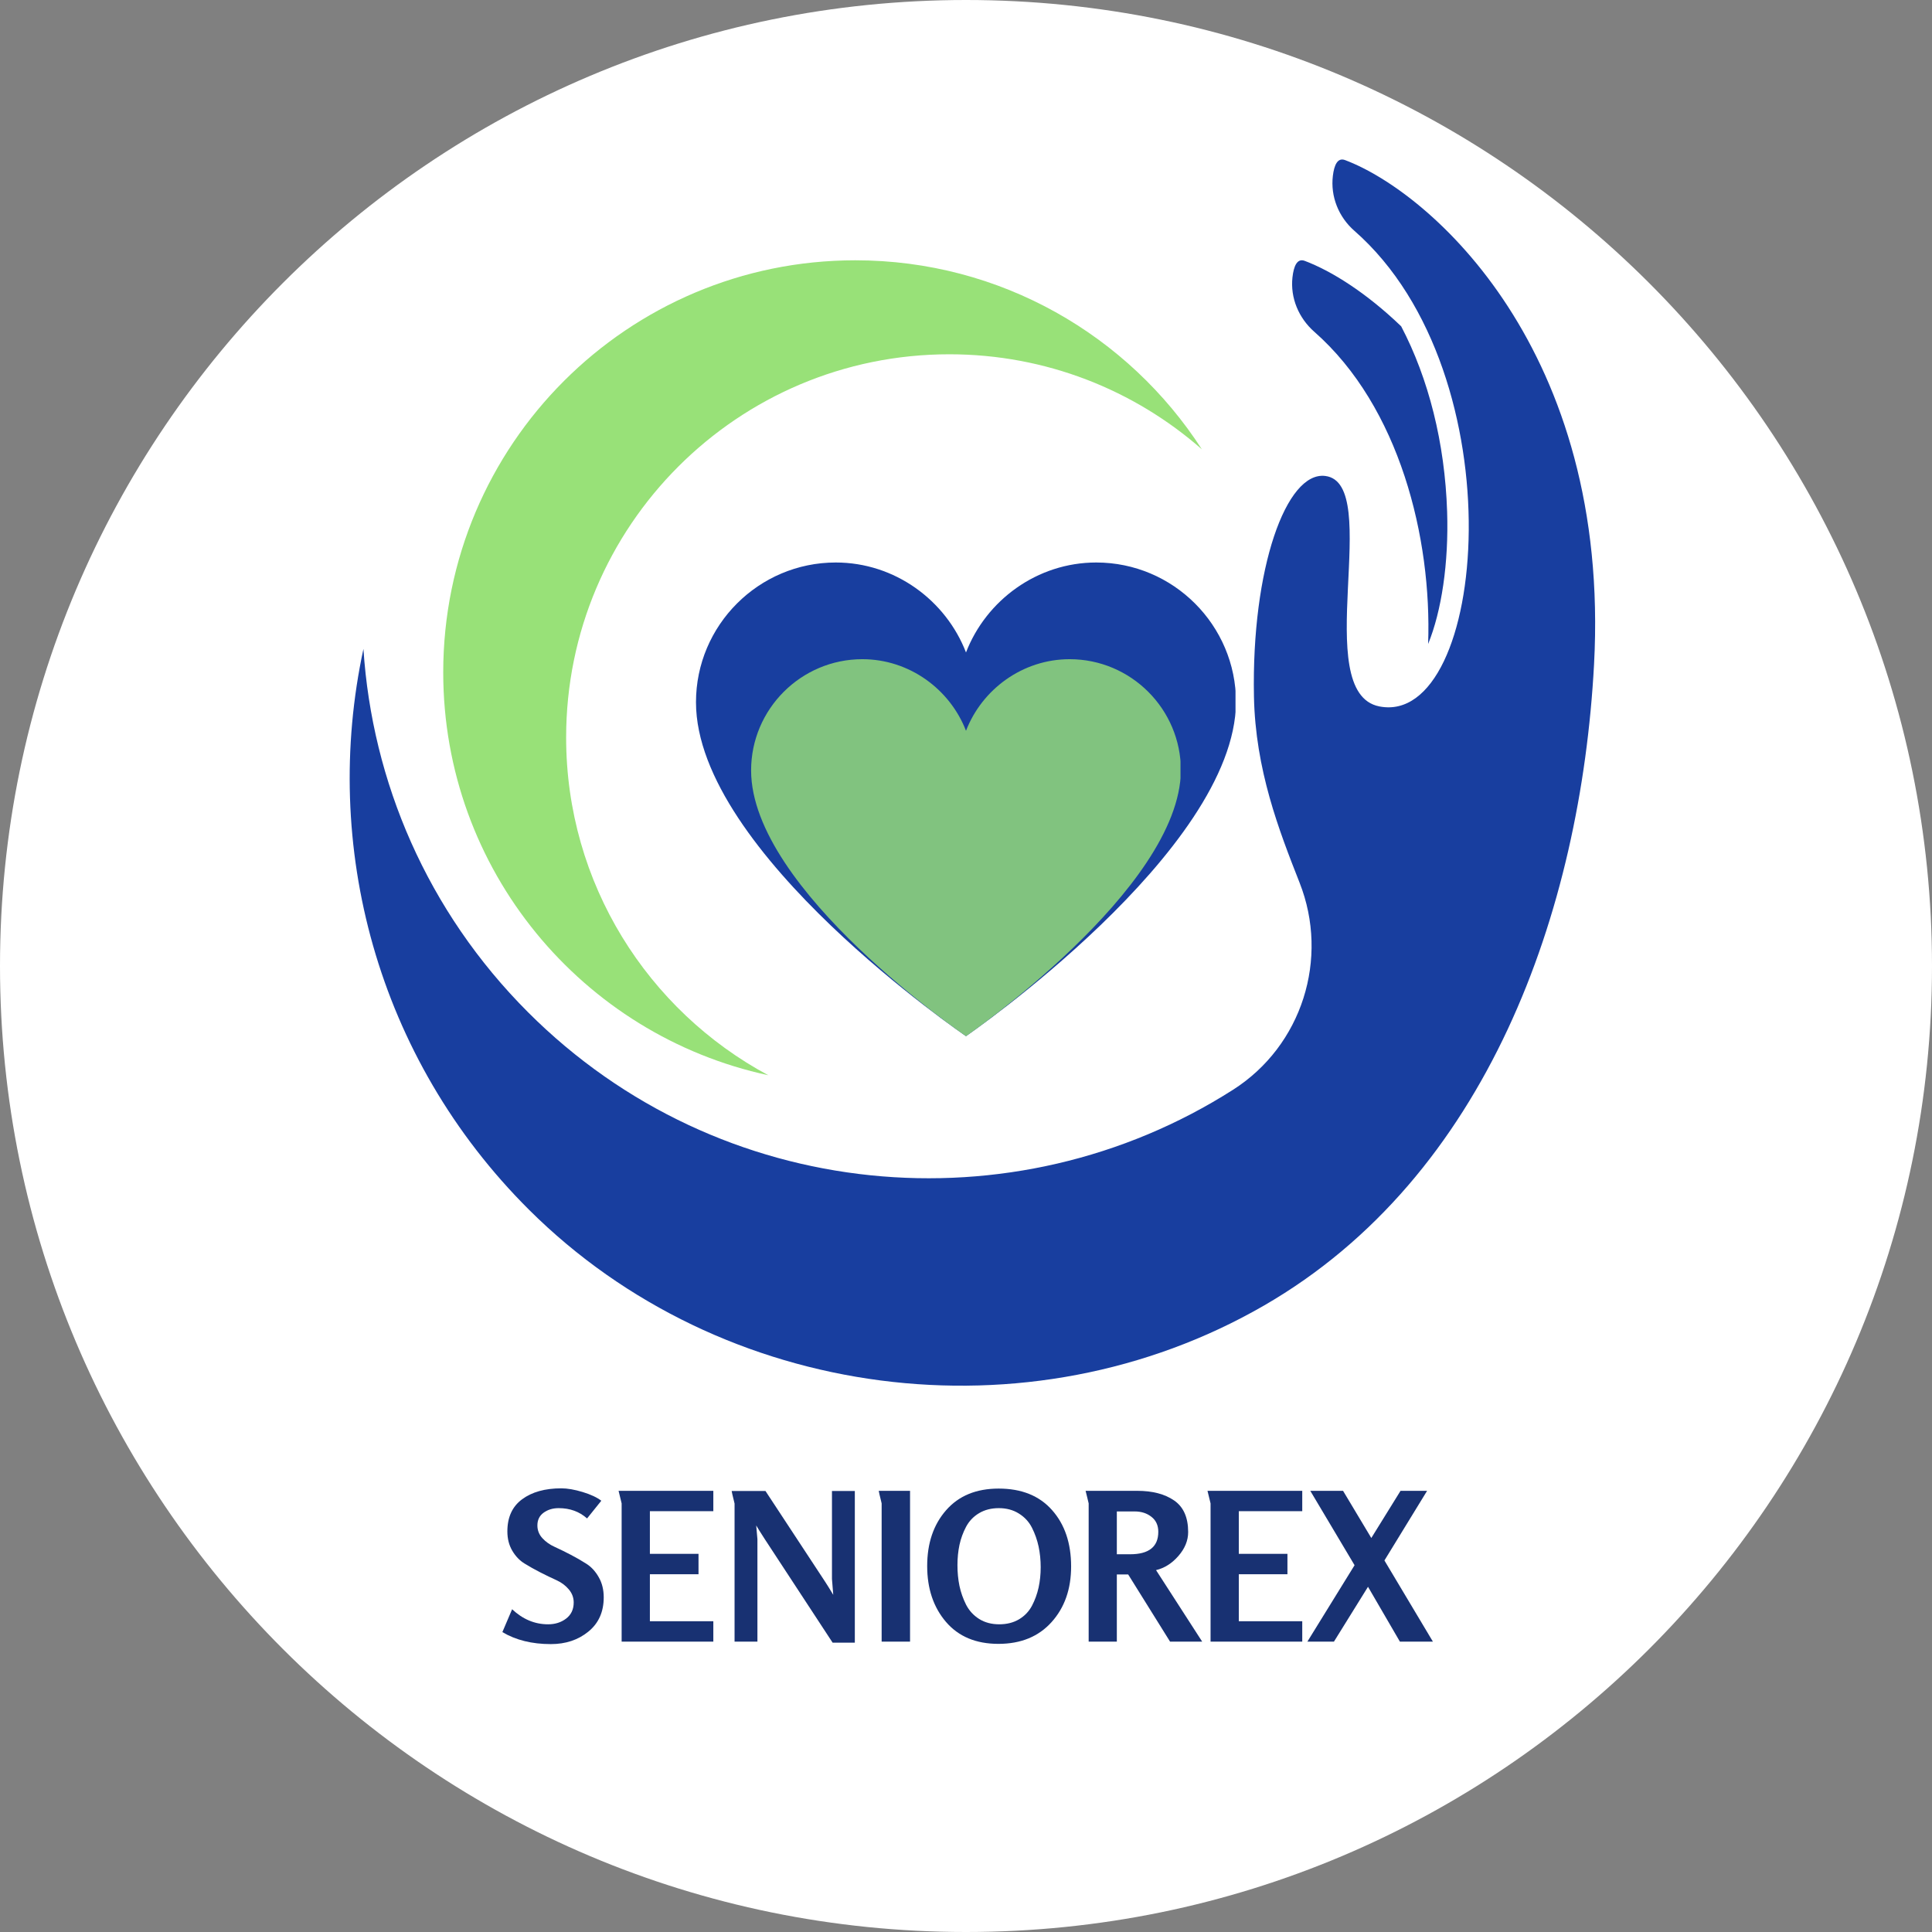
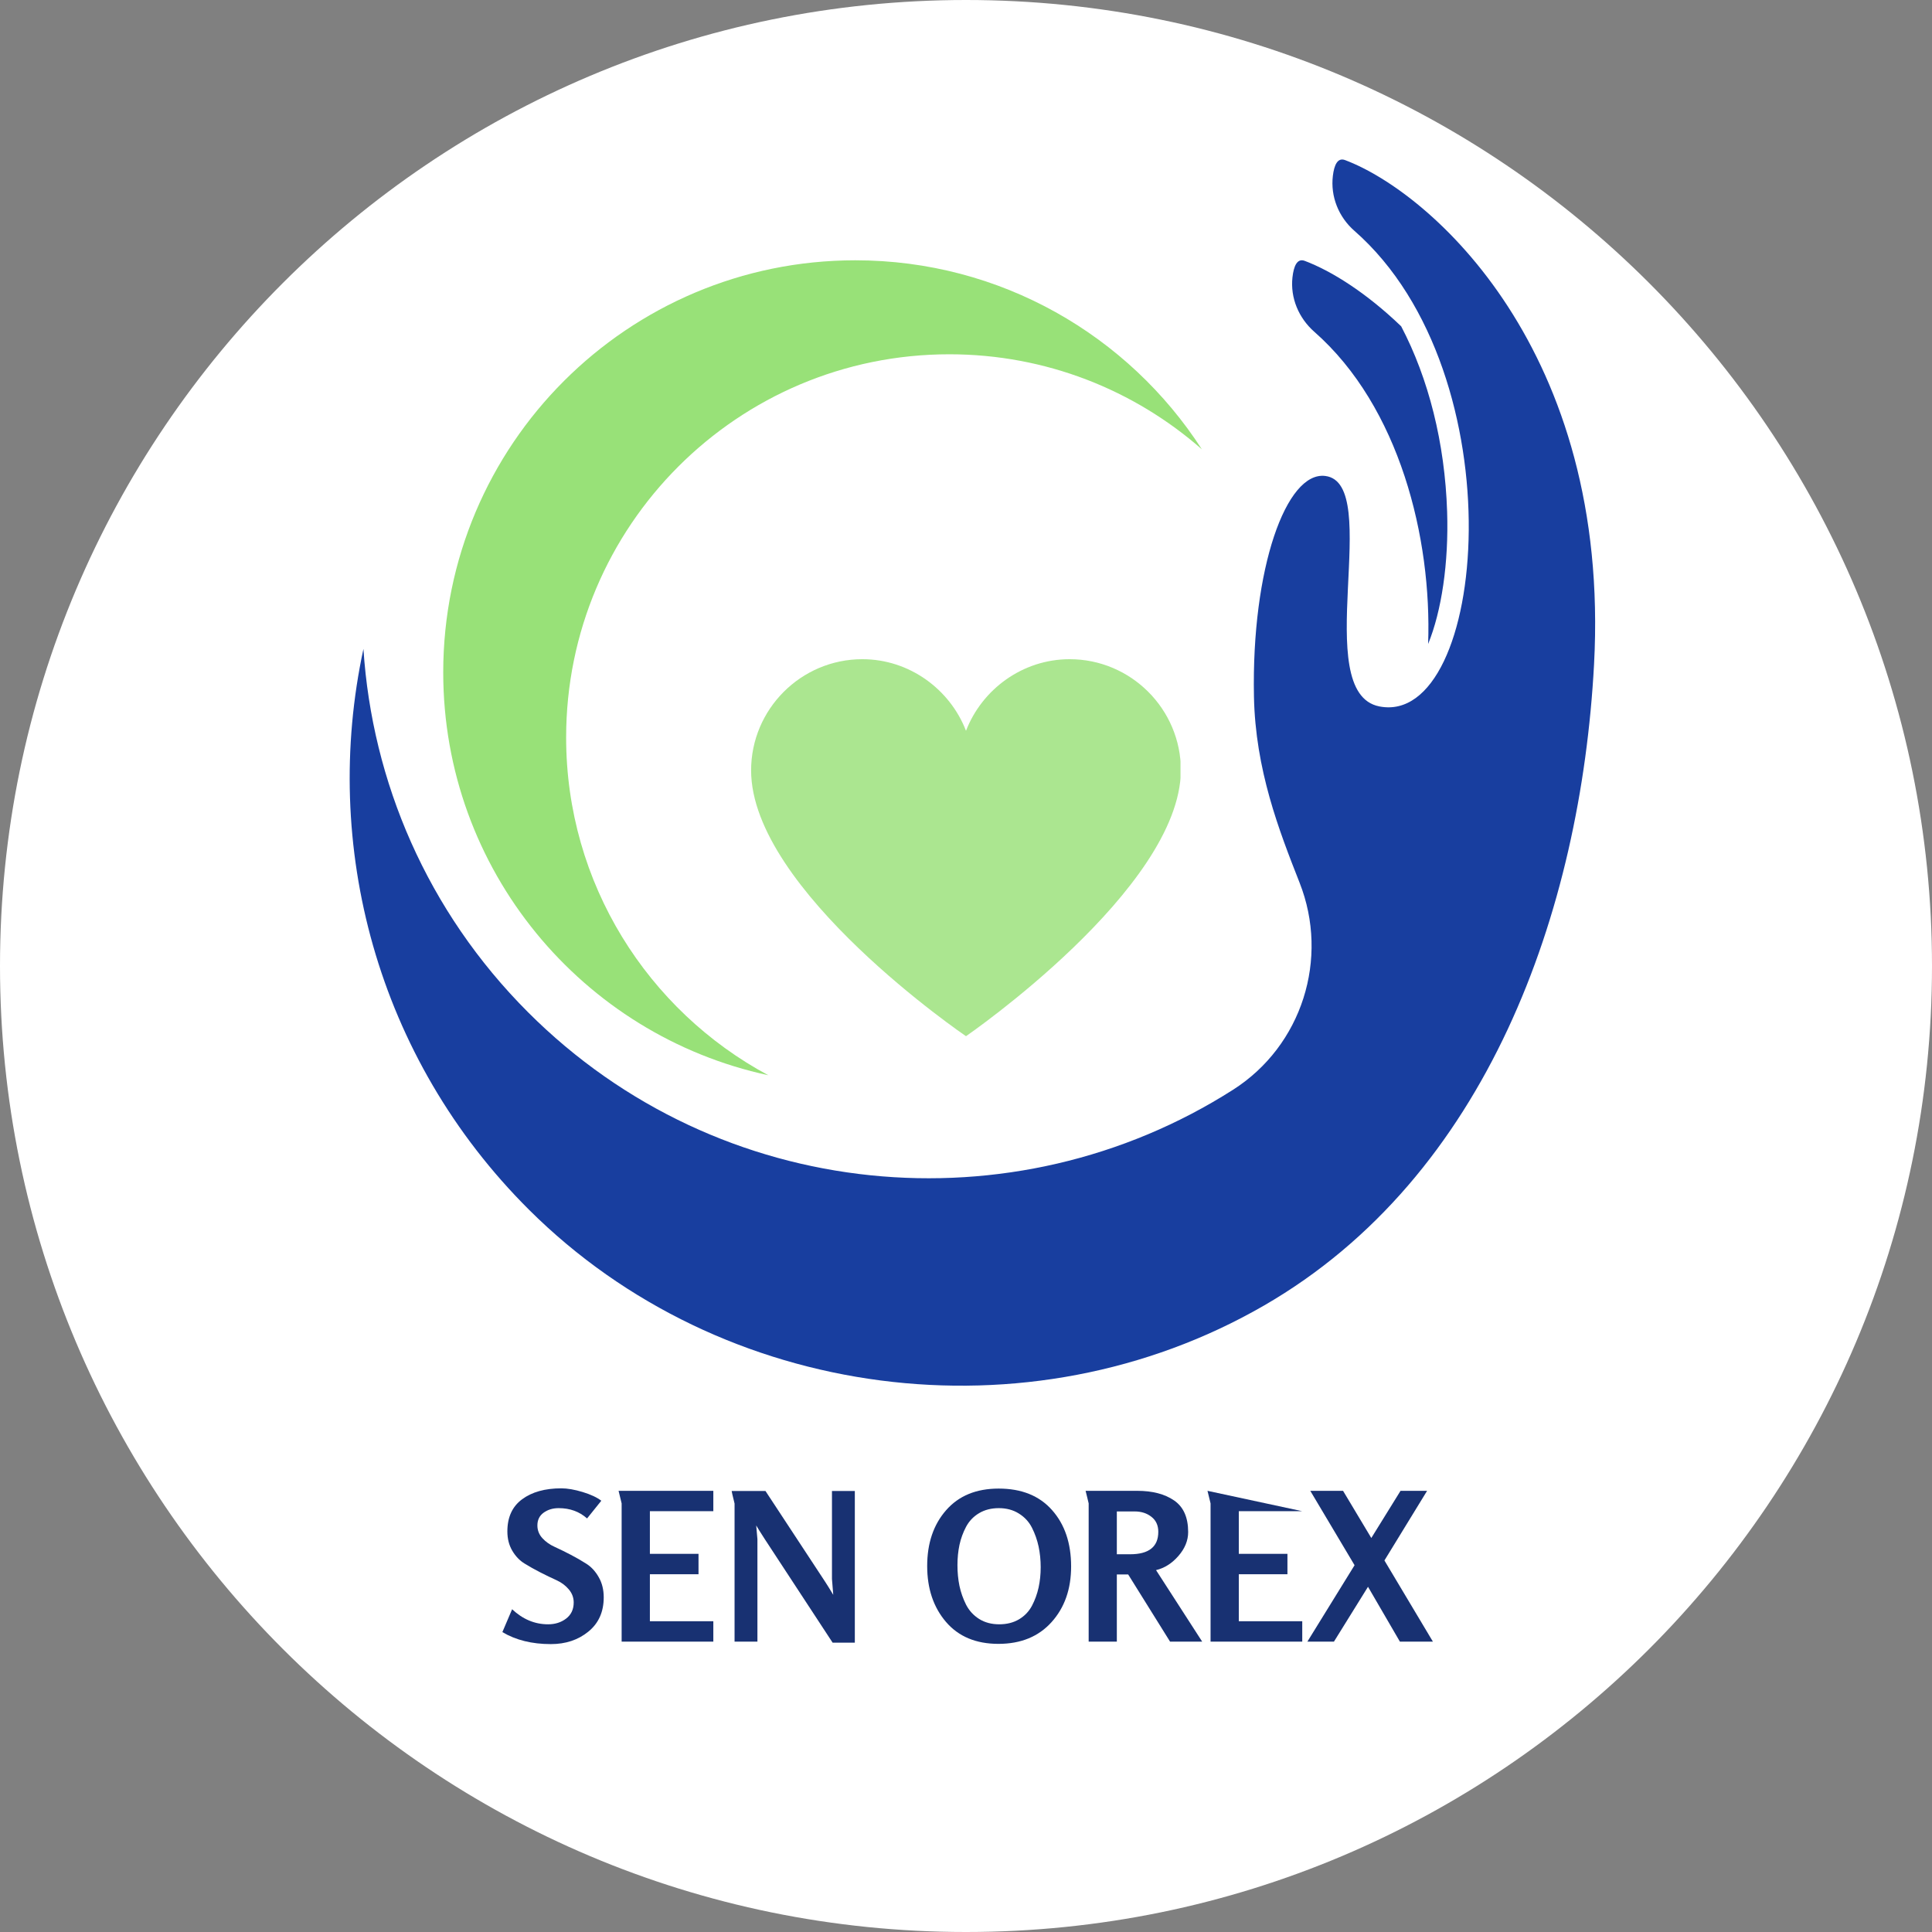
<svg xmlns="http://www.w3.org/2000/svg" height="500" preserveAspectRatio="xMidYMid meet" version="1.0" viewBox="0 0 375 375" width="500" zoomAndPan="magnify">
  <rect x="0" y="0" width="375" height="375" fill="#808080" stroke="none" />
  <defs>
    <filter height="100%" id="fbb818e61f" width="100%" x="0%" y="0%">
      <feColorMatrix color-interpolation-filters="sRGB" values="0 0 0 0 1 0 0 0 0 1 0 0 0 0 1 0 0 0 1 0" />
    </filter>
    <g />
    <clipPath id="34fdaebbbc">
      <path clip-rule="nonzero" d="M 187.5 0 C 83.945 0 0 83.945 0 187.5 C 0 291.055 83.945 375 187.5 375 C 291.055 375 375 291.055 375 187.5 C 375 83.945 291.055 0 187.5 0 Z M 187.5 0" />
    </clipPath>
    <clipPath id="bbf4472a00">
      <path clip-rule="nonzero" d="M 67 30.52 L 310 30.52 L 310 269 L 67 269 Z M 67 30.52" />
    </clipPath>
    <clipPath id="de5a0a6e5d">
      <path clip-rule="nonzero" d="M 135.09 109.18 L 240 109.18 L 240 201.125 L 135.09 201.125 Z M 135.09 109.18" />
    </clipPath>
    <clipPath id="9d493538d8">
-       <path clip-rule="nonzero" d="M 135.09 136.305 C 135.09 165.508 187.5 201.125 187.5 201.125 C 187.5 201.125 239.68 165.258 239.91 136.305 C 239.91 121.359 227.73 109.18 212.781 109.18 C 201.293 109.18 191.398 116.535 187.5 126.641 C 183.602 116.535 173.707 109.18 162.219 109.18 C 147.27 109.18 135.09 121.359 135.09 136.305" />
-     </clipPath>
+       </clipPath>
    <mask id="4a7d7c9366">
      <g filter="url(#fbb818e61f)">
        <rect fill="#000000" fill-opacity="0.82" height="450" width="450" x="-37.5" y="-37.5" />
      </g>
    </mask>
    <clipPath id="557d73741b">
      <path clip-rule="nonzero" d="M 0.789 0.949 L 84.301 0.949 L 84.301 74.125 L 0.789 74.125 Z M 0.789 0.949" />
    </clipPath>
    <clipPath id="edd2b4d50d">
      <path clip-rule="nonzero" d="M 0.789 22.539 C 0.789 45.781 42.5 74.125 42.5 74.125 C 42.5 74.125 84.027 45.578 84.211 22.539 C 84.211 10.645 74.516 0.949 62.621 0.949 C 53.477 0.949 45.602 6.805 42.5 14.848 C 39.398 6.805 31.523 0.949 22.379 0.949 C 10.484 0.949 0.789 10.645 0.789 22.539" />
    </clipPath>
    <clipPath id="9d291bc68b">
      <rect height="75" width="85" x="0" y="0" />
    </clipPath>
  </defs>
  <g clip-path="url(#34fdaebbbc)">
    <rect fill="#ffffff" fill-opacity="1" height="450" width="450" x="-37.5" y="-37.5" />
  </g>
  <path d="M 109.887 143.141 C 109.887 102.062 143.188 68.766 184.266 68.766 C 203.043 68.766 220.191 75.727 233.281 87.211 C 219.043 65.137 194.238 50.523 166.02 50.523 C 121.844 50.523 86.031 86.336 86.031 130.508 C 86.031 168.887 113.066 200.949 149.129 208.703 C 125.77 196.16 109.887 171.508 109.887 143.141" fill="#98e178" fill-opacity="1" fill-rule="nonzero" />
  <g clip-path="url(#bbf4472a00)">
    <path d="M 261.078 31.074 C 259.613 30.523 258.961 32.055 258.711 34.113 C 258.219 38.141 259.828 42.121 262.879 44.793 C 294.77 72.738 288.578 141.199 267.738 137.117 C 254.055 134.441 268.629 93.766 257.223 92.383 C 249.645 91.461 242.91 110.312 243.391 135.172 C 243.668 149.395 248.234 161.133 252.246 171.324 C 258.062 186.078 252.719 202.977 239.352 211.508 C 196.809 238.656 139.668 233.656 102.508 196.492 C 82.875 176.859 72.223 151.648 70.543 125.957 C 62.336 164 73.047 205.301 102.688 234.816 C 140.043 272.02 199.695 279.762 245.352 253.398 C 288.691 228.367 306.82 176.863 309.402 128.98 C 312.68 68.07 277.723 37.34 261.078 31.074 Z M 255.105 64.398 C 271.672 78.961 277.934 104.457 277.199 124.996 C 279.801 118.629 281.211 109.301 280.887 99.316 C 280.457 85.969 277.281 73.469 271.969 63.34 C 265.094 56.727 258.324 52.547 253.254 50.637 C 251.754 50.07 251.109 51.688 250.867 53.82 C 250.422 57.824 252.082 61.742 255.105 64.398" fill="#183e9f" fill-opacity="1" fill-rule="nonzero" />
  </g>
  <g clip-path="url(#de5a0a6e5d)">
    <g clip-path="url(#9d493538d8)">
      <path d="M 135.09 109.18 L 239.812 109.18 L 239.812 201.125 L 135.09 201.125 Z M 135.09 109.18" fill="#183e9f" fill-opacity="1" fill-rule="nonzero" />
    </g>
  </g>
  <g mask="url(#4a7d7c9366)">
    <g transform="matrix(1, 0, 0, 1, 145, 127)">
      <g clip-path="url(#9d291bc68b)">
        <g clip-path="url(#557d73741b)">
          <g clip-path="url(#edd2b4d50d)">
            <path d="M 0.789 0.949 L 84.133 0.949 L 84.133 74.125 L 0.789 74.125 Z M 0.789 0.949" fill="#98e178" fill-opacity="1" fill-rule="nonzero" />
          </g>
        </g>
      </g>
    </g>
  </g>
  <g fill="#183172" fill-opacity="1">
    <g transform="translate(97.355, 318.635)">
      <g>
        <path d="M 19.828 -8.594 C 19.828 -5.77 18.832 -3.551 16.844 -1.938 C 14.863 -0.32 12.438 0.484 9.562 0.484 C 5.906 0.484 2.77 -0.289 0.156 -1.844 L 2.047 -6.281 C 4.117 -4.332 6.445 -3.359 9.031 -3.359 C 10.395 -3.359 11.562 -3.727 12.531 -4.469 C 13.508 -5.219 14 -6.258 14 -7.594 C 14 -8.551 13.676 -9.406 13.031 -10.156 C 12.395 -10.906 11.602 -11.492 10.656 -11.922 C 9.707 -12.348 8.672 -12.848 7.547 -13.422 C 6.43 -13.992 5.398 -14.57 4.453 -15.156 C 3.504 -15.738 2.711 -16.566 2.078 -17.641 C 1.441 -18.723 1.125 -19.973 1.125 -21.391 C 1.125 -24.141 2.078 -26.219 3.984 -27.625 C 5.891 -29.039 8.426 -29.75 11.594 -29.75 C 12.789 -29.75 14.176 -29.508 15.75 -29.031 C 17.32 -28.551 18.523 -27.988 19.359 -27.344 L 16.594 -23.906 C 15.102 -25.238 13.266 -25.906 11.078 -25.906 C 9.953 -25.906 8.984 -25.613 8.172 -25.031 C 7.359 -24.445 6.953 -23.617 6.953 -22.547 C 6.953 -21.617 7.27 -20.801 7.906 -20.094 C 8.551 -19.383 9.348 -18.816 10.297 -18.391 C 11.242 -17.961 12.273 -17.457 13.391 -16.875 C 14.516 -16.289 15.547 -15.695 16.484 -15.094 C 17.43 -14.488 18.223 -13.625 18.859 -12.5 C 19.504 -11.383 19.828 -10.082 19.828 -8.594 Z M 19.828 -8.594" />
      </g>
    </g>
  </g>
  <g fill="#183172" fill-opacity="1">
    <g transform="translate(117.987, 318.635)">
      <g>
        <path d="M 20.469 0 L 2.672 0 L 2.672 -26.828 L 2.078 -29.266 L 20.469 -29.266 L 20.469 -25.312 L 8.156 -25.312 L 8.156 -17.031 L 17.594 -17.031 L 17.594 -13.078 L 8.156 -13.078 L 8.156 -3.953 L 20.469 -3.953 Z M 20.469 0" />
      </g>
    </g>
  </g>
  <g fill="#183172" fill-opacity="1">
    <g transform="translate(139.937, 318.635)">
      <g>
        <path d="M 25.984 0.203 L 21.672 0.203 L 8.516 -19.875 C 7.609 -21.281 7.051 -22.172 6.844 -22.547 C 7 -20.785 7.078 -19.895 7.078 -19.875 L 7.078 0 L 2.641 0 L 2.641 -26.797 C 2.641 -26.816 2.594 -27.016 2.5 -27.391 C 2.406 -27.766 2.312 -28.148 2.219 -28.547 C 2.125 -28.953 2.078 -29.18 2.078 -29.234 L 8.641 -29.234 L 20.156 -11.719 C 20.551 -11.125 21.098 -10.242 21.797 -9.078 C 21.629 -11.078 21.547 -12.102 21.547 -12.156 L 21.547 -29.234 L 25.984 -29.234 Z M 25.984 0.203" />
      </g>
    </g>
  </g>
  <g fill="#183172" fill-opacity="1">
    <g transform="translate(168.485, 318.635)">
      <g>
-         <path d="M 8.156 0 L 2.641 0 L 2.641 -26.828 C 2.641 -26.859 2.594 -27.055 2.5 -27.422 C 2.406 -27.797 2.312 -28.18 2.219 -28.578 C 2.125 -28.984 2.078 -29.211 2.078 -29.266 L 8.156 -29.266 Z M 8.156 0" />
-       </g>
+         </g>
    </g>
  </g>
  <g fill="#183172" fill-opacity="1">
    <g transform="translate(179.2, 318.635)">
      <g>
        <path d="M 28.703 -14.594 C 28.703 -10.195 27.438 -6.594 24.906 -3.781 C 22.375 -0.969 18.938 0.438 14.594 0.438 C 10.25 0.438 6.859 -0.977 4.422 -3.812 C 1.984 -6.656 0.766 -10.273 0.766 -14.672 C 0.766 -19.098 1.988 -22.707 4.438 -25.5 C 6.883 -28.301 10.285 -29.703 14.641 -29.703 C 19.086 -29.703 22.539 -28.312 25 -25.531 C 27.469 -22.75 28.703 -19.102 28.703 -14.594 Z M 22.797 -14.438 C 22.797 -15.844 22.66 -17.18 22.391 -18.453 C 22.117 -19.723 21.691 -20.938 21.109 -22.094 C 20.523 -23.25 19.676 -24.172 18.562 -24.859 C 17.457 -25.555 16.16 -25.906 14.672 -25.906 C 13.203 -25.906 11.922 -25.578 10.828 -24.922 C 9.742 -24.273 8.906 -23.395 8.312 -22.281 C 7.727 -21.176 7.301 -20.004 7.031 -18.766 C 6.77 -17.523 6.641 -16.211 6.641 -14.828 C 6.641 -13.422 6.77 -12.082 7.031 -10.812 C 7.301 -9.551 7.727 -8.336 8.312 -7.172 C 8.906 -6.016 9.754 -5.086 10.859 -4.391 C 11.961 -3.703 13.258 -3.359 14.75 -3.359 C 16.219 -3.359 17.5 -3.68 18.594 -4.328 C 19.688 -4.984 20.523 -5.863 21.109 -6.969 C 21.691 -8.082 22.117 -9.258 22.391 -10.5 C 22.66 -11.738 22.797 -13.051 22.797 -14.438 Z M 22.797 -14.438" />
      </g>
    </g>
  </g>
  <g fill="#183172" fill-opacity="1">
    <g transform="translate(208.668, 318.635)">
      <g>
        <path d="M 24.672 0 L 18.438 0 L 10.312 -13.031 L 8.109 -13.031 L 8.109 0 L 2.641 0 L 2.641 -26.828 C 2.641 -26.879 2.547 -27.27 2.359 -28 C 2.172 -28.738 2.066 -29.16 2.047 -29.266 L 12.078 -29.266 C 15.035 -29.266 17.422 -28.641 19.234 -27.391 C 21.047 -26.141 21.953 -24.098 21.953 -21.266 C 21.953 -19.617 21.32 -18.07 20.062 -16.625 C 18.812 -15.188 17.363 -14.27 15.719 -13.875 Z M 16.156 -21.312 C 16.156 -22.562 15.711 -23.531 14.828 -24.219 C 13.953 -24.914 12.863 -25.266 11.562 -25.266 L 8.109 -25.266 L 8.109 -16.953 L 10.672 -16.953 C 14.328 -16.953 16.156 -18.406 16.156 -21.312 Z M 16.156 -21.312" />
      </g>
    </g>
  </g>
  <g fill="#183172" fill-opacity="1">
    <g transform="translate(232.297, 318.635)">
      <g>
-         <path d="M 20.469 0 L 2.672 0 L 2.672 -26.828 L 2.078 -29.266 L 20.469 -29.266 L 20.469 -25.312 L 8.156 -25.312 L 8.156 -17.031 L 17.594 -17.031 L 17.594 -13.078 L 8.156 -13.078 L 8.156 -3.953 L 20.469 -3.953 Z M 20.469 0" />
+         <path d="M 20.469 0 L 2.672 0 L 2.672 -26.828 L 2.078 -29.266 L 20.469 -25.312 L 8.156 -25.312 L 8.156 -17.031 L 17.594 -17.031 L 17.594 -13.078 L 8.156 -13.078 L 8.156 -3.953 L 20.469 -3.953 Z M 20.469 0" />
      </g>
    </g>
  </g>
  <g fill="#183172" fill-opacity="1">
    <g transform="translate(254.248, 318.635)">
      <g>
        <path d="M 23.875 0 L 17.469 0 L 11.281 -10.641 L 4.672 0 L -0.484 0 L 8.672 -14.828 L 0.078 -29.266 L 6.438 -29.266 L 11.922 -20.109 L 17.594 -29.266 L 22.75 -29.266 L 14.469 -15.75 Z M 23.875 0" />
      </g>
    </g>
  </g>
</svg>